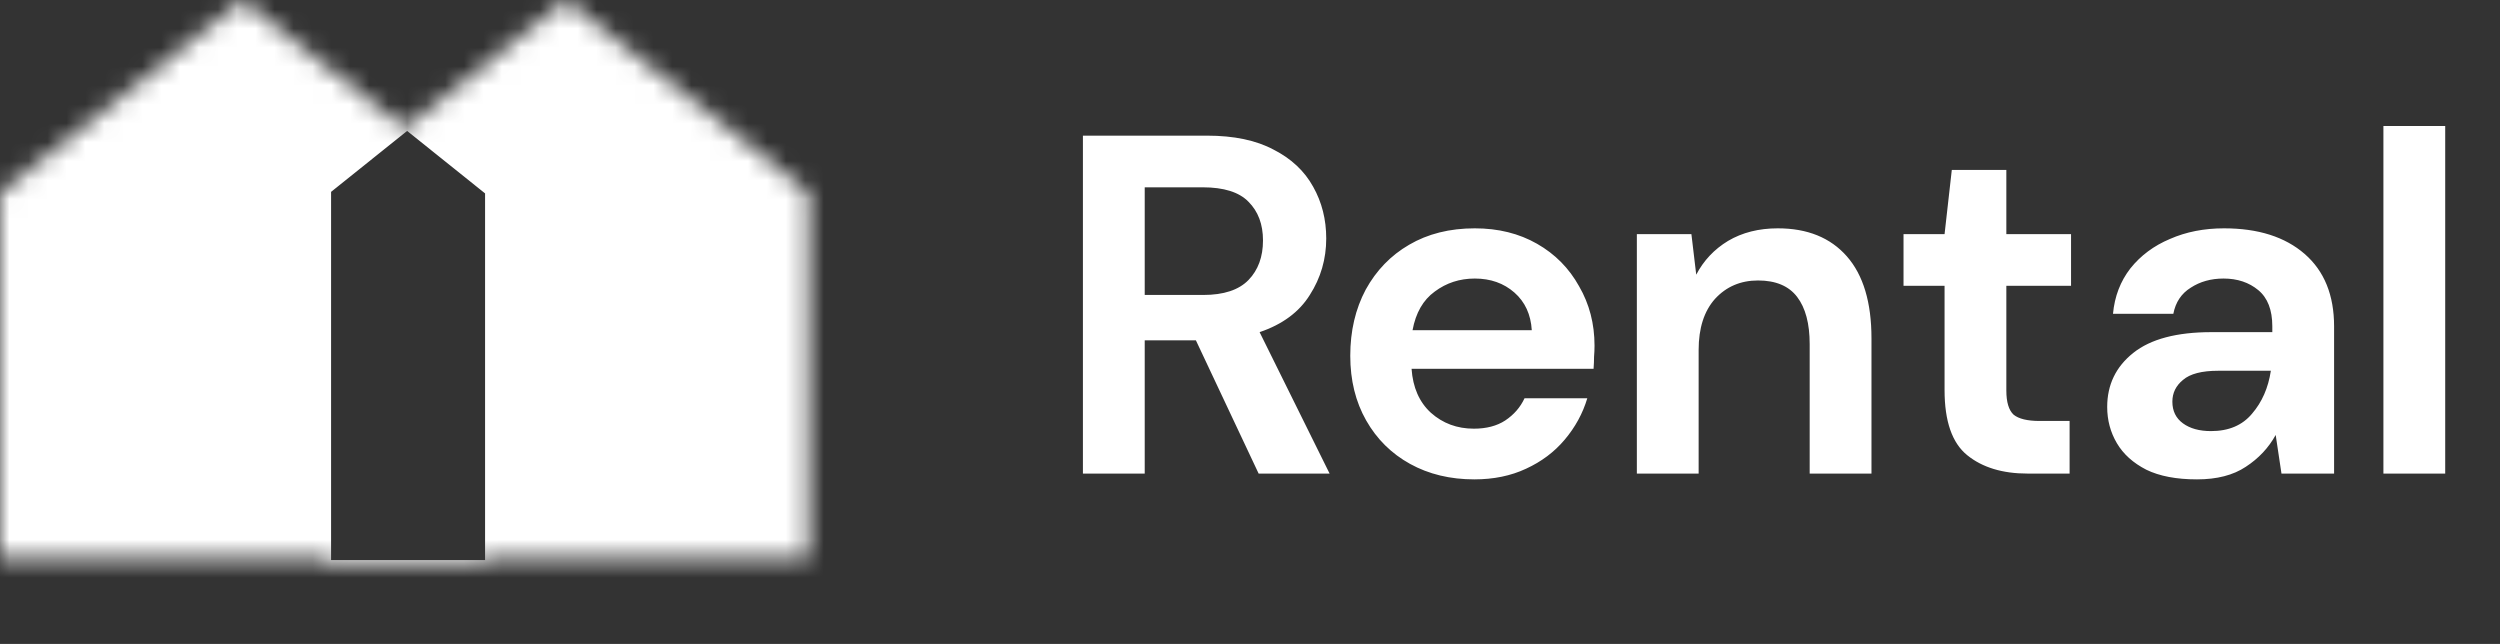
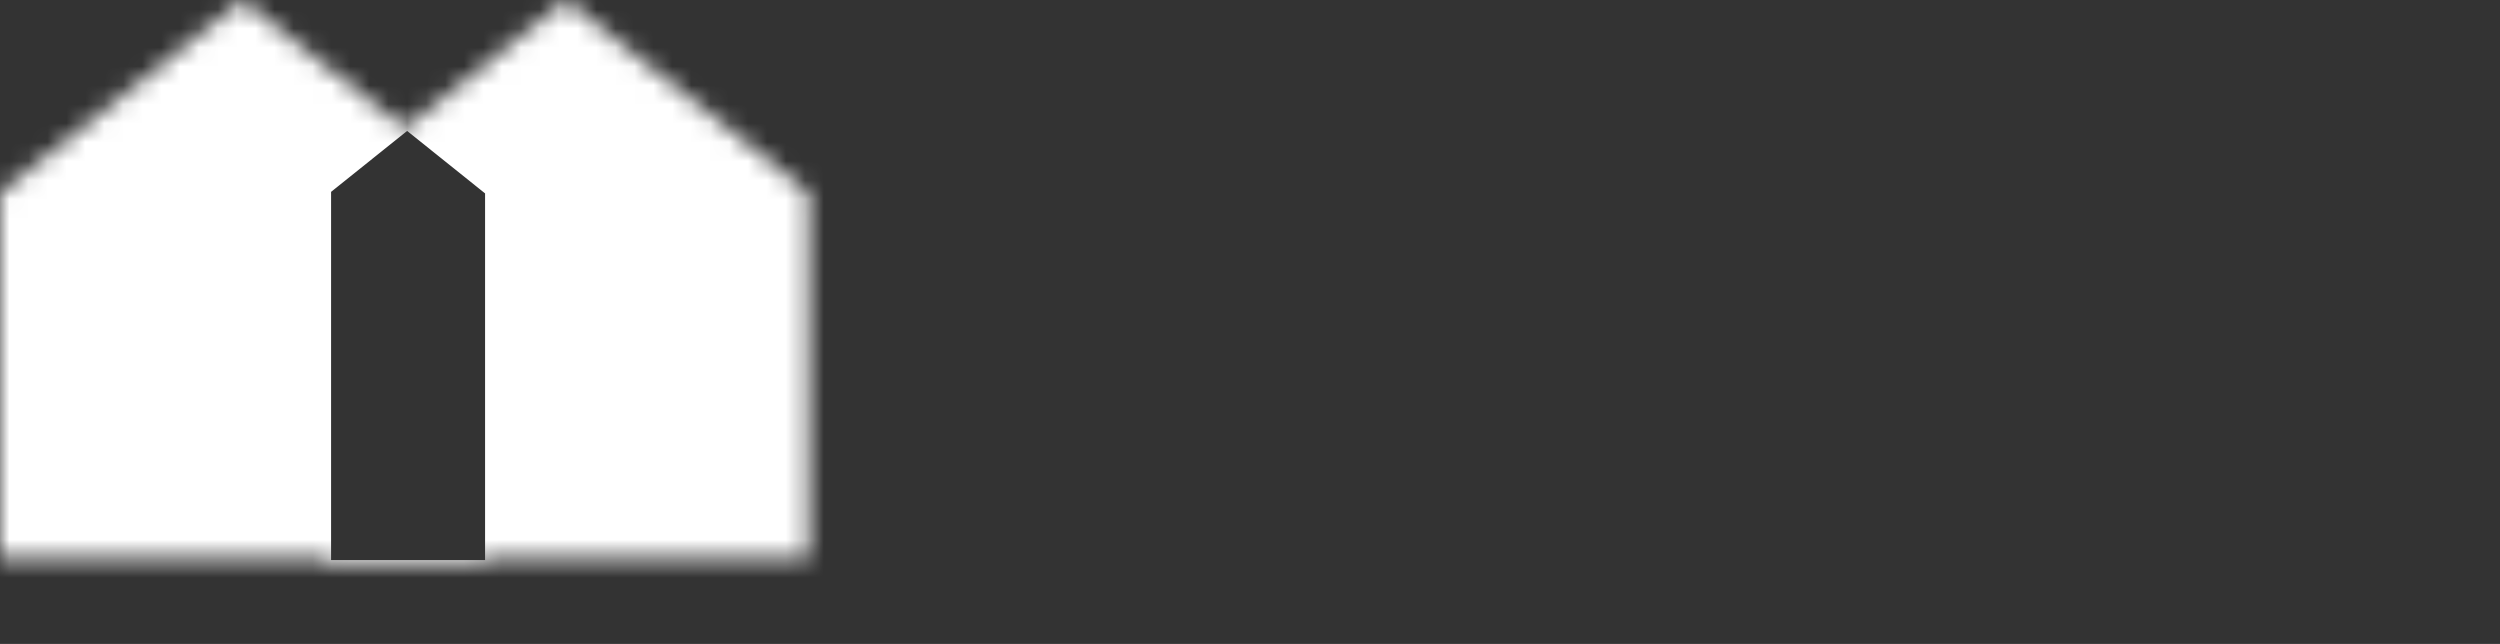
<svg xmlns="http://www.w3.org/2000/svg" width="132" height="34" viewBox="0 0 132 34" fill="none">
  <rect x="0" y="0" width="132" height="34" fill="#333333" stroke="none" />
-   <path d="M57.178 25.005V7.162H63.729C65.156 7.162 66.329 7.409 67.246 7.901C68.181 8.377 68.878 9.031 69.337 9.864C69.796 10.68 70.025 11.589 70.025 12.591C70.025 13.679 69.736 14.673 69.158 15.574C68.597 16.474 67.714 17.129 66.507 17.537L70.203 25.005H66.456L63.143 17.97H60.441V25.005H57.178ZM60.441 15.574H63.525C64.613 15.574 65.411 15.31 65.921 14.784C66.431 14.257 66.686 13.56 66.686 12.694C66.686 11.844 66.431 11.164 65.921 10.654C65.428 10.145 64.621 9.89 63.5 9.89H60.441V15.574ZM77.844 25.311C76.57 25.311 75.44 25.039 74.454 24.495C73.469 23.951 72.695 23.187 72.135 22.201C71.574 21.215 71.294 20.077 71.294 18.785C71.294 17.477 71.566 16.313 72.109 15.293C72.67 14.274 73.435 13.484 74.403 12.923C75.389 12.345 76.544 12.056 77.87 12.056C79.11 12.056 80.207 12.328 81.158 12.872C82.11 13.416 82.849 14.163 83.376 15.115C83.919 16.05 84.191 17.095 84.191 18.25C84.191 18.437 84.183 18.633 84.166 18.837C84.166 19.04 84.157 19.253 84.14 19.474H74.531C74.599 20.459 74.939 21.233 75.55 21.793C76.179 22.354 76.935 22.634 77.819 22.634C78.482 22.634 79.034 22.49 79.476 22.201C79.935 21.895 80.275 21.504 80.495 21.029H83.809C83.571 21.827 83.172 22.558 82.611 23.221C82.067 23.866 81.388 24.376 80.572 24.75C79.773 25.124 78.864 25.311 77.844 25.311ZM77.87 14.707C77.071 14.707 76.366 14.937 75.754 15.395C75.143 15.837 74.752 16.517 74.582 17.435H80.878C80.827 16.602 80.521 15.939 79.96 15.446C79.399 14.954 78.703 14.707 77.87 14.707ZM86.426 25.005V12.362H89.306L89.561 14.503C89.952 13.756 90.513 13.161 91.243 12.719C91.991 12.277 92.866 12.056 93.869 12.056C95.432 12.056 96.647 12.549 97.514 13.535C98.38 14.52 98.814 15.965 98.814 17.868V25.005H95.551V18.174C95.551 17.086 95.33 16.254 94.888 15.676C94.447 15.098 93.758 14.809 92.824 14.809C91.906 14.809 91.15 15.132 90.555 15.778C89.977 16.424 89.688 17.324 89.688 18.48V25.005H86.426ZM107.057 25.005C105.732 25.005 104.669 24.682 103.871 24.036C103.072 23.391 102.673 22.244 102.673 20.595V15.089H100.506V12.362H102.673L103.055 8.972H105.935V12.362H109.351V15.089H105.935V20.621C105.935 21.233 106.063 21.657 106.318 21.895C106.59 22.116 107.048 22.227 107.694 22.227H109.275V25.005H107.057ZM116.001 25.311C114.914 25.311 114.022 25.141 113.325 24.801C112.628 24.444 112.11 23.977 111.77 23.399C111.43 22.821 111.26 22.184 111.26 21.487C111.26 20.315 111.719 19.363 112.637 18.633C113.554 17.902 114.931 17.537 116.766 17.537H119.978V17.231C119.978 16.364 119.731 15.727 119.238 15.319C118.746 14.911 118.134 14.707 117.403 14.707C116.74 14.707 116.163 14.869 115.67 15.191C115.177 15.497 114.871 15.956 114.752 16.568H111.566C111.651 15.65 111.957 14.852 112.484 14.172C113.027 13.492 113.724 12.974 114.574 12.617C115.424 12.243 116.375 12.056 117.429 12.056C119.23 12.056 120.649 12.507 121.685 13.407C122.722 14.308 123.24 15.582 123.24 17.231V25.005H120.462L120.156 22.966C119.782 23.646 119.255 24.206 118.576 24.648C117.913 25.09 117.055 25.311 116.001 25.311ZM116.74 22.762C117.675 22.762 118.397 22.456 118.907 21.844C119.434 21.233 119.765 20.476 119.901 19.576H117.123C116.256 19.576 115.636 19.737 115.262 20.06C114.888 20.366 114.701 20.748 114.701 21.207C114.701 21.7 114.888 22.082 115.262 22.354C115.636 22.626 116.129 22.762 116.74 22.762ZM125.844 25.005V6.652H129.107V25.005H125.844Z" fill="white" />
  <mask id="mask0_1478_28" style="mask-type:alpha" maskUnits="userSpaceOnUse" x="0" y="0" width="43" height="30">
    <path d="M0 10.188L12.806 -3.05176e-05L25.611 10.188V29.492H0V10.188Z" fill="#F2EDE6" />
    <path d="M17.075 10.188L29.881 -3.05176e-05L42.686 10.188V29.492H17.075V10.188Z" fill="#F2EDE6" />
  </mask>
  <g mask="url(#mask0_1478_28)">
    <path fill-rule="evenodd" clip-rule="evenodd" d="M44.169 -3.046H-1.794V34.02H44.169V-3.046ZM17.481 10.13L21.496 6.913L25.612 10.212V29.572H17.481V10.13Z" fill="white" />
  </g>
</svg>